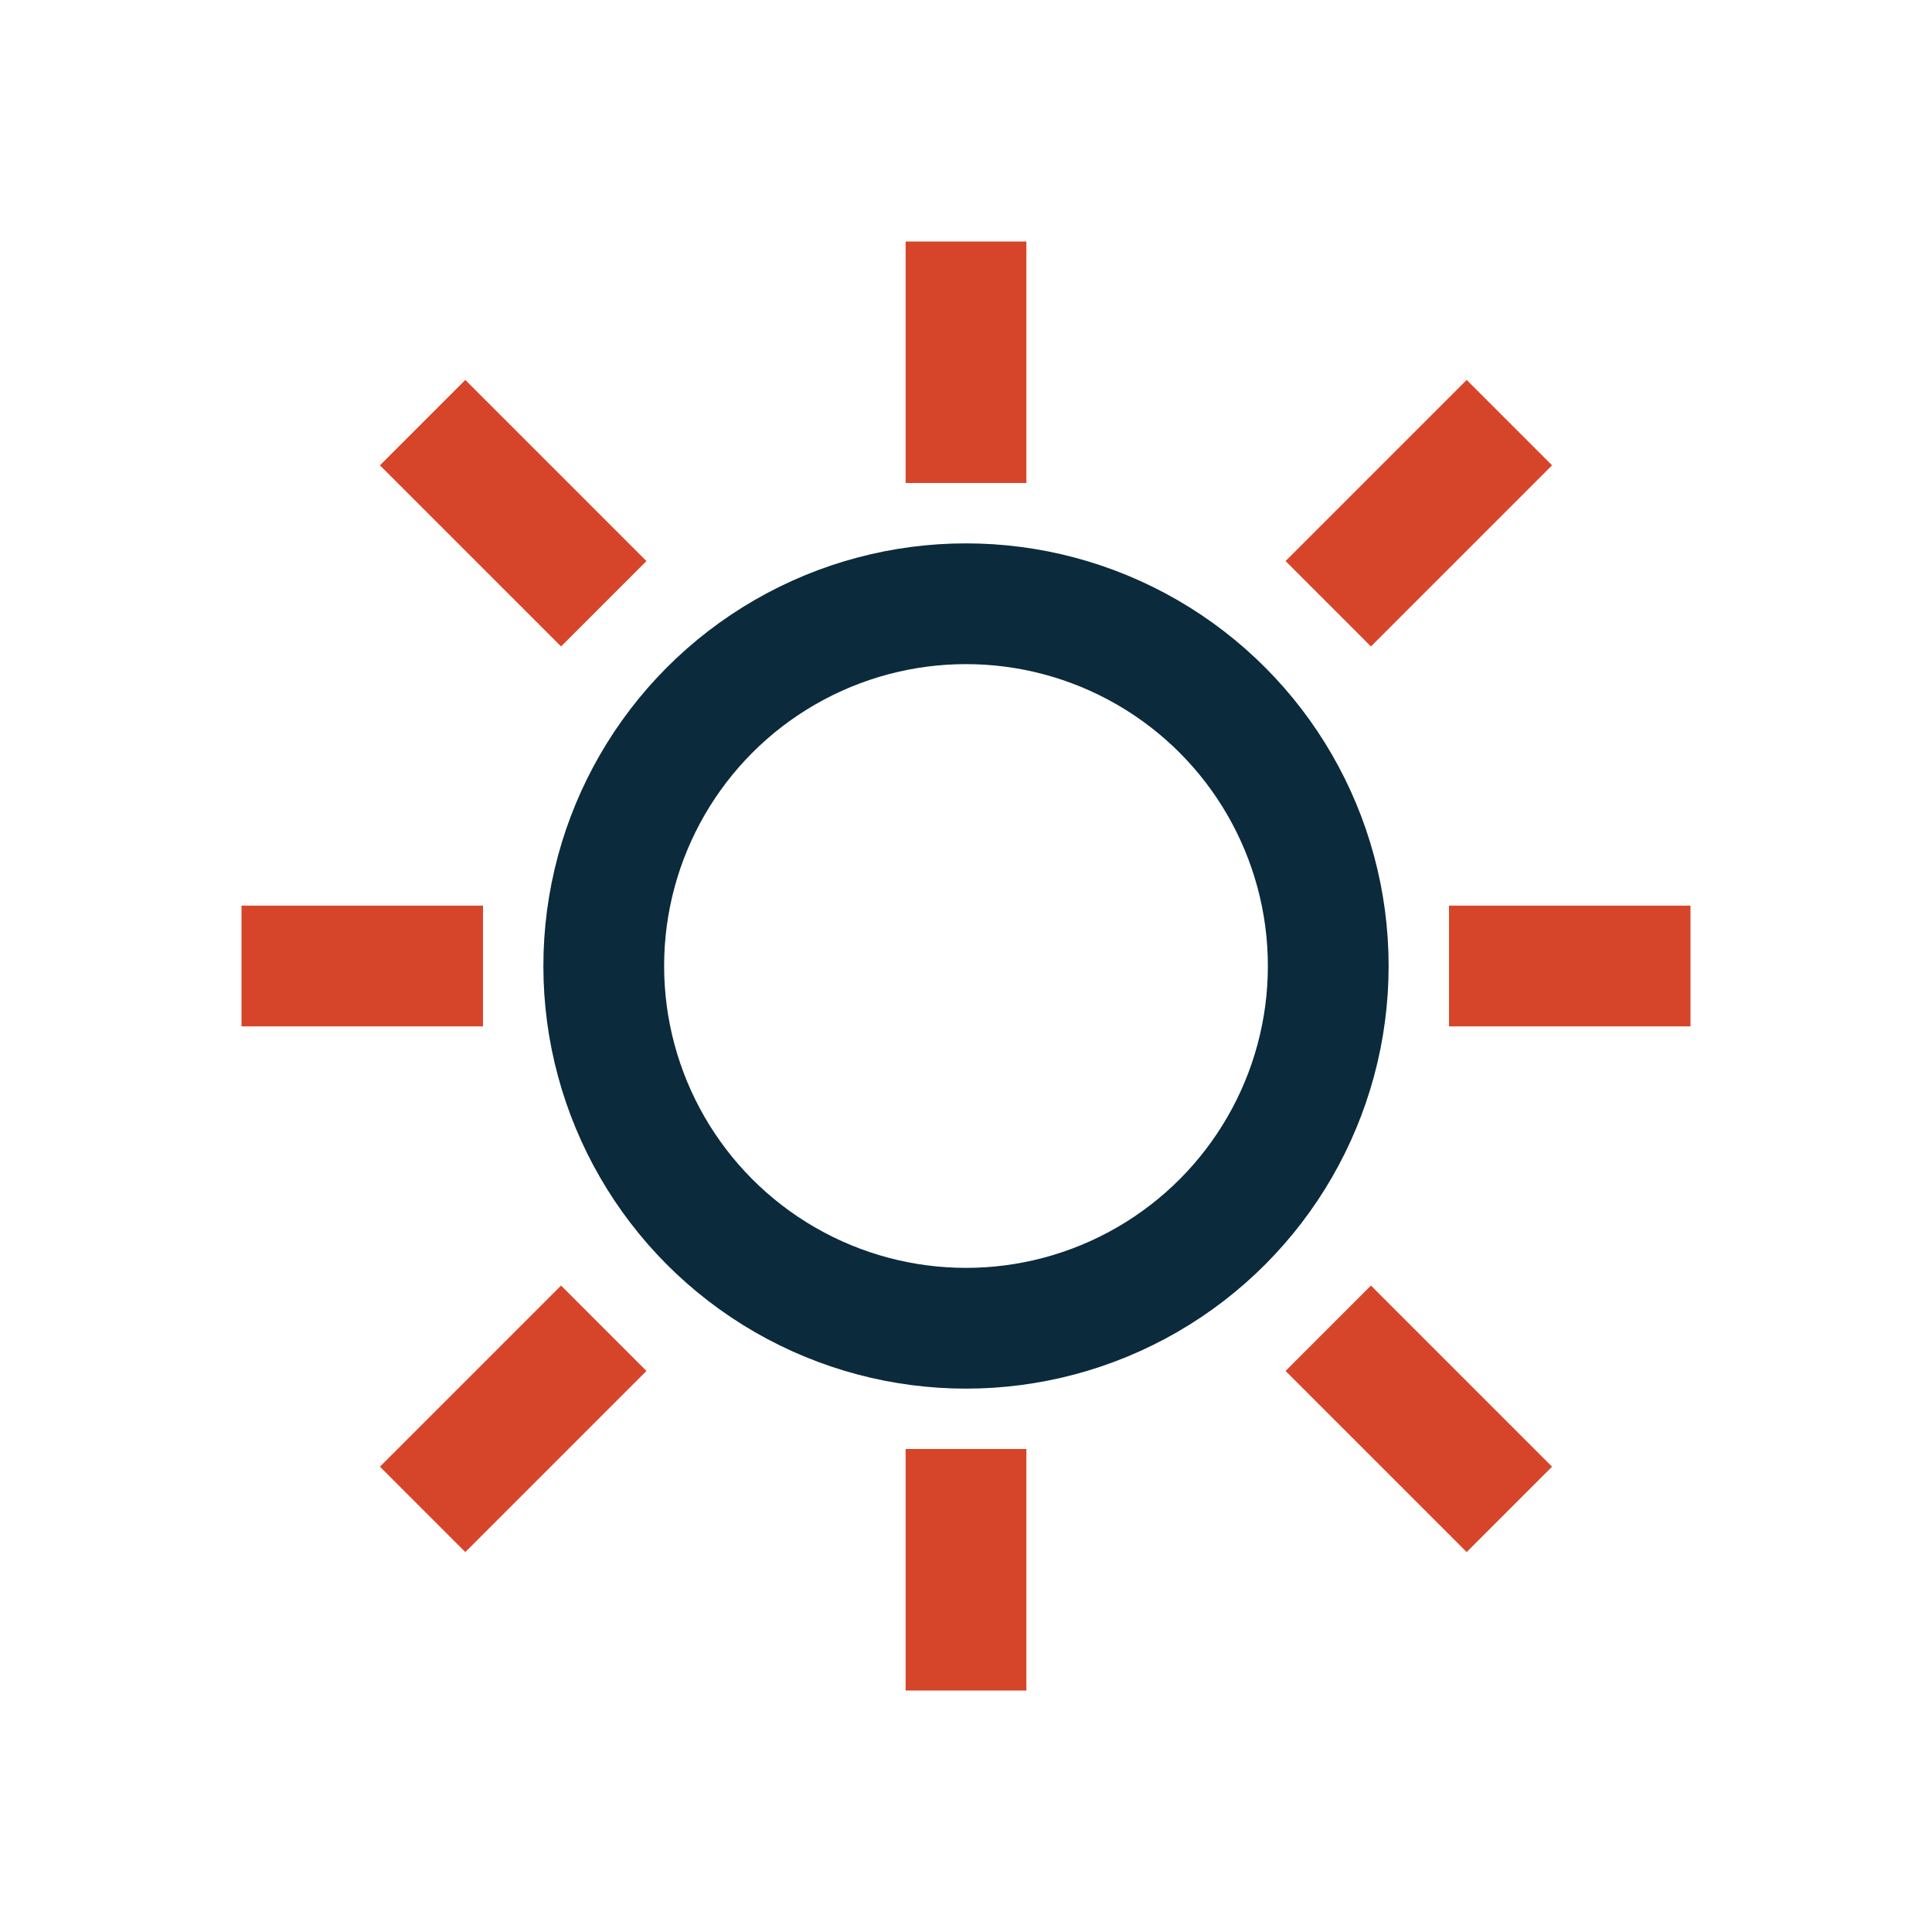
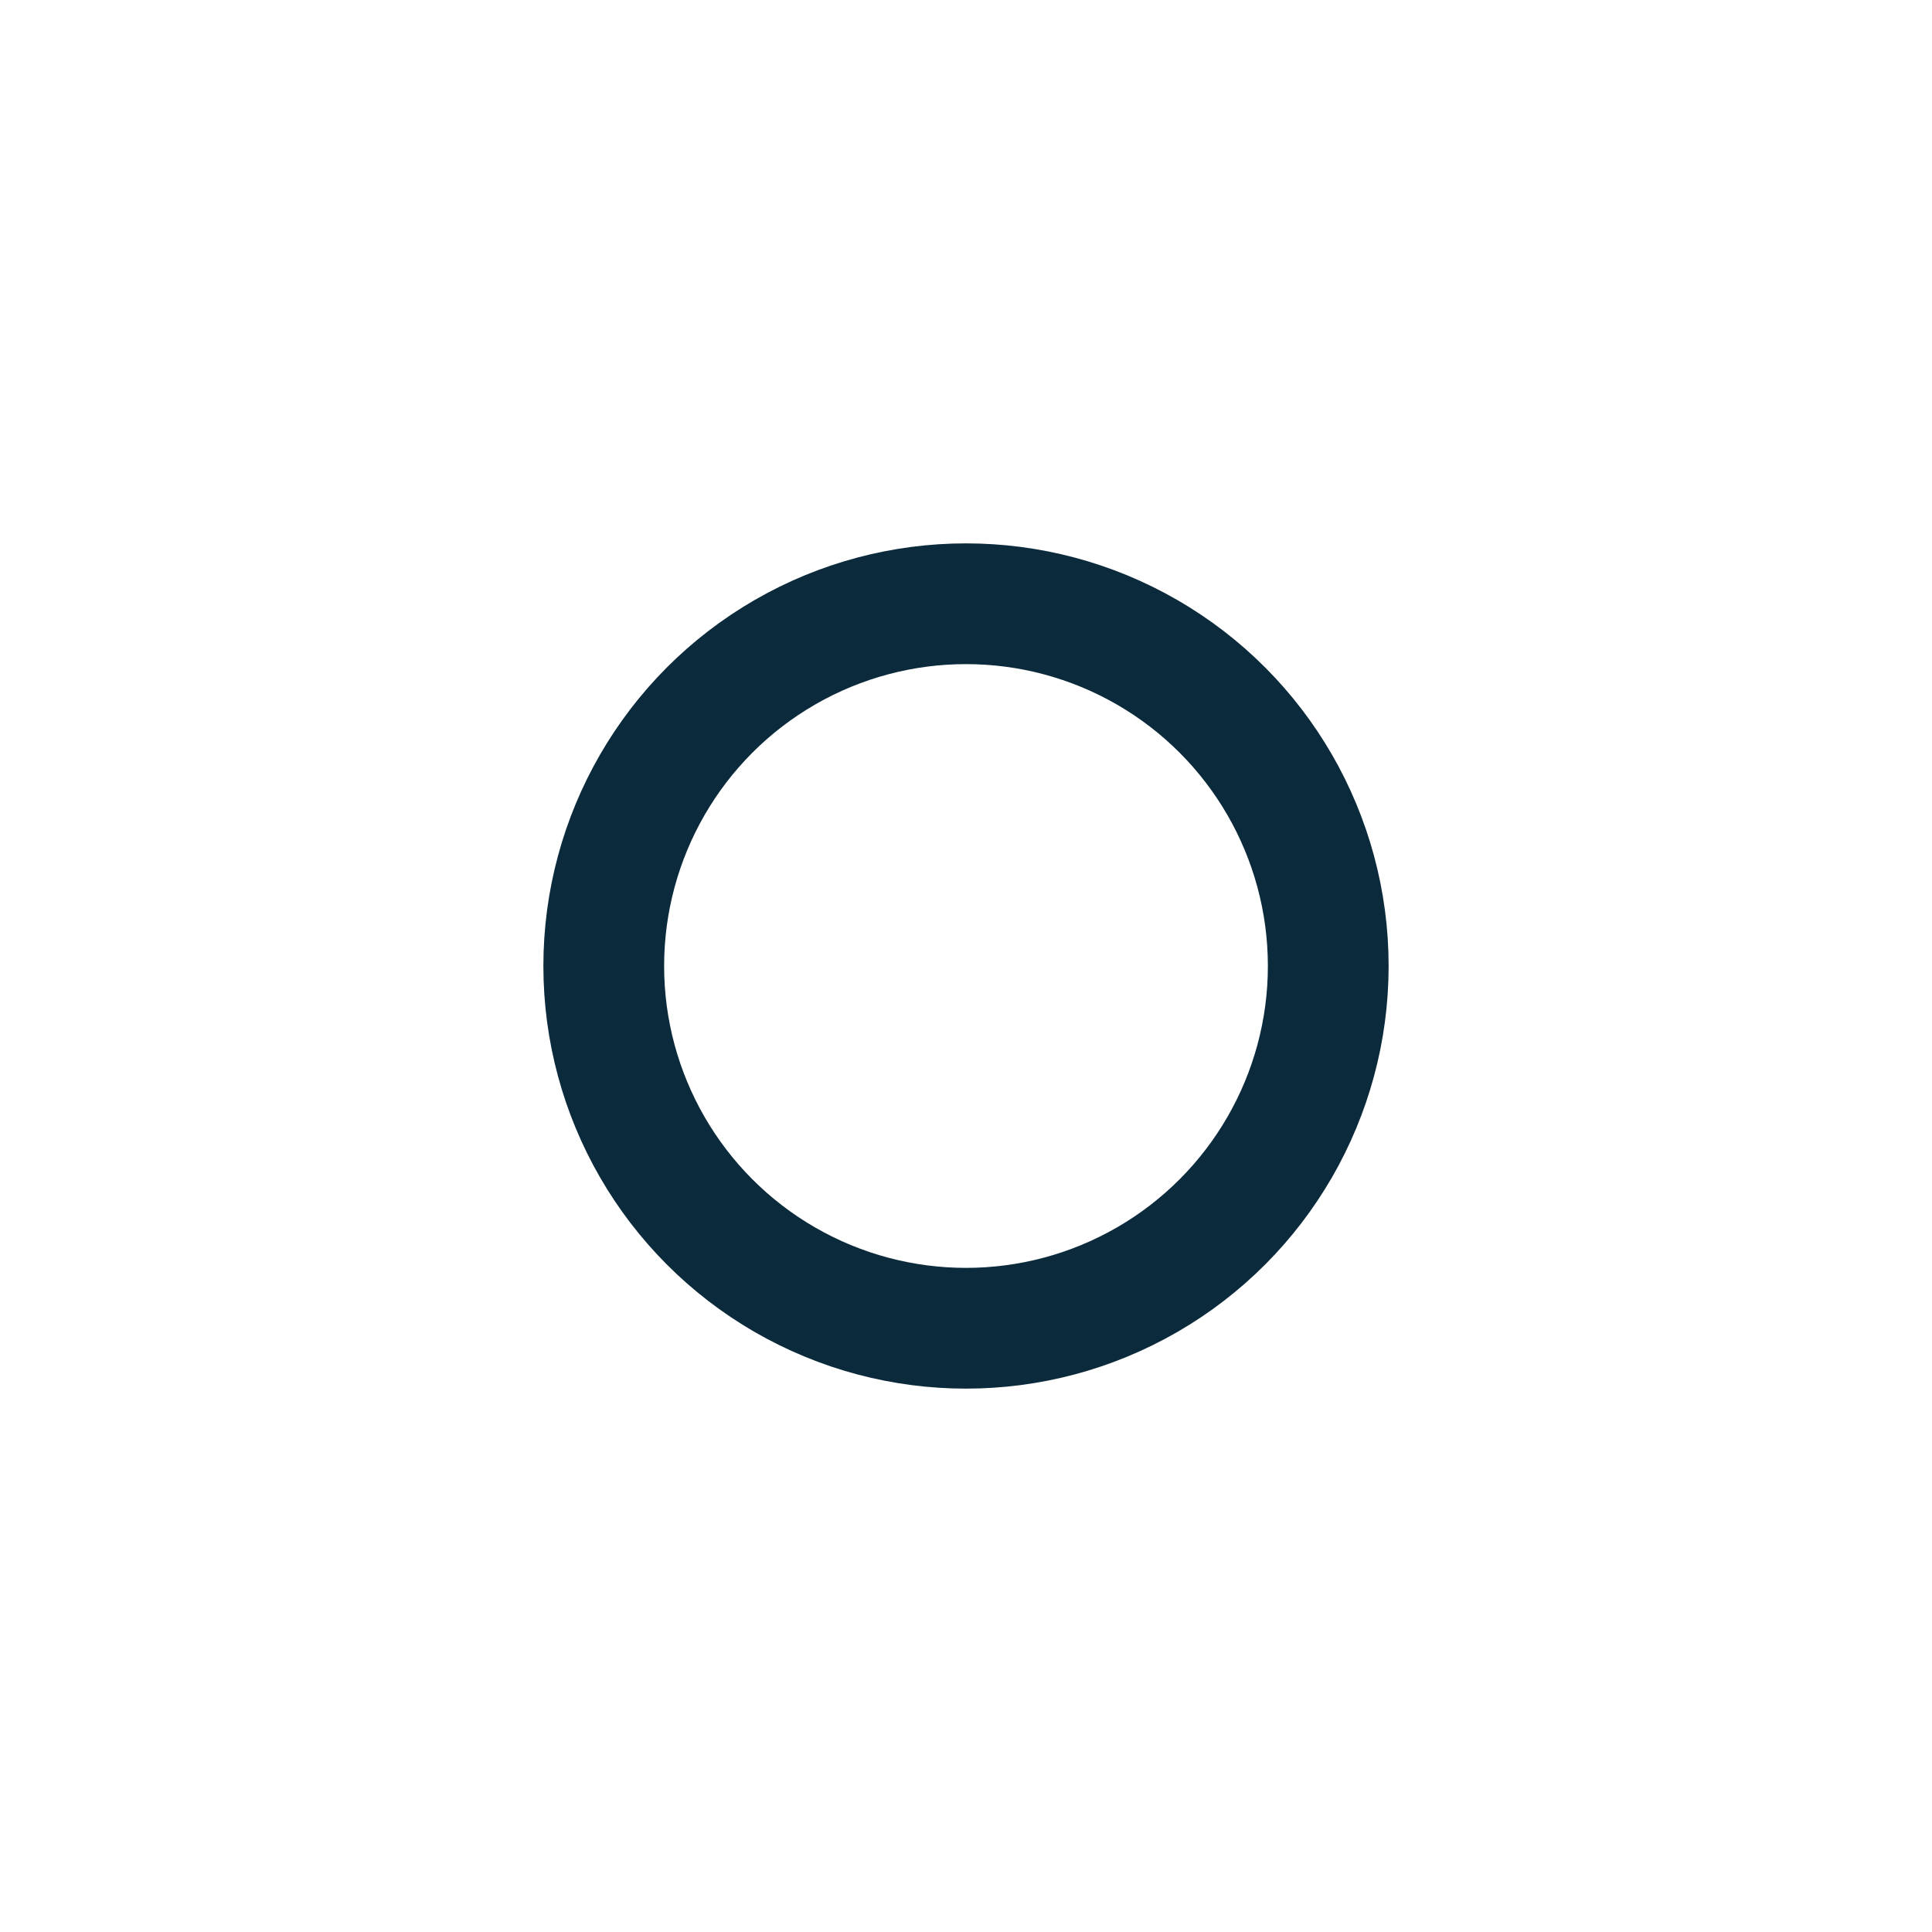
<svg xmlns="http://www.w3.org/2000/svg" width="32" height="32" viewBox="0 0 32 32">
  <circle cx="16" cy="16" r="6" fill="none" stroke="#0B2A3C" stroke-width="2" />
-   <path d="M16 4v4M16 24v4M4 16h4M24 16h4M7 7l3 3M22 22l3 3M25 7l-3 3M7 25l3-3" fill="none" stroke="#D6452A" stroke-width="2" />
</svg>